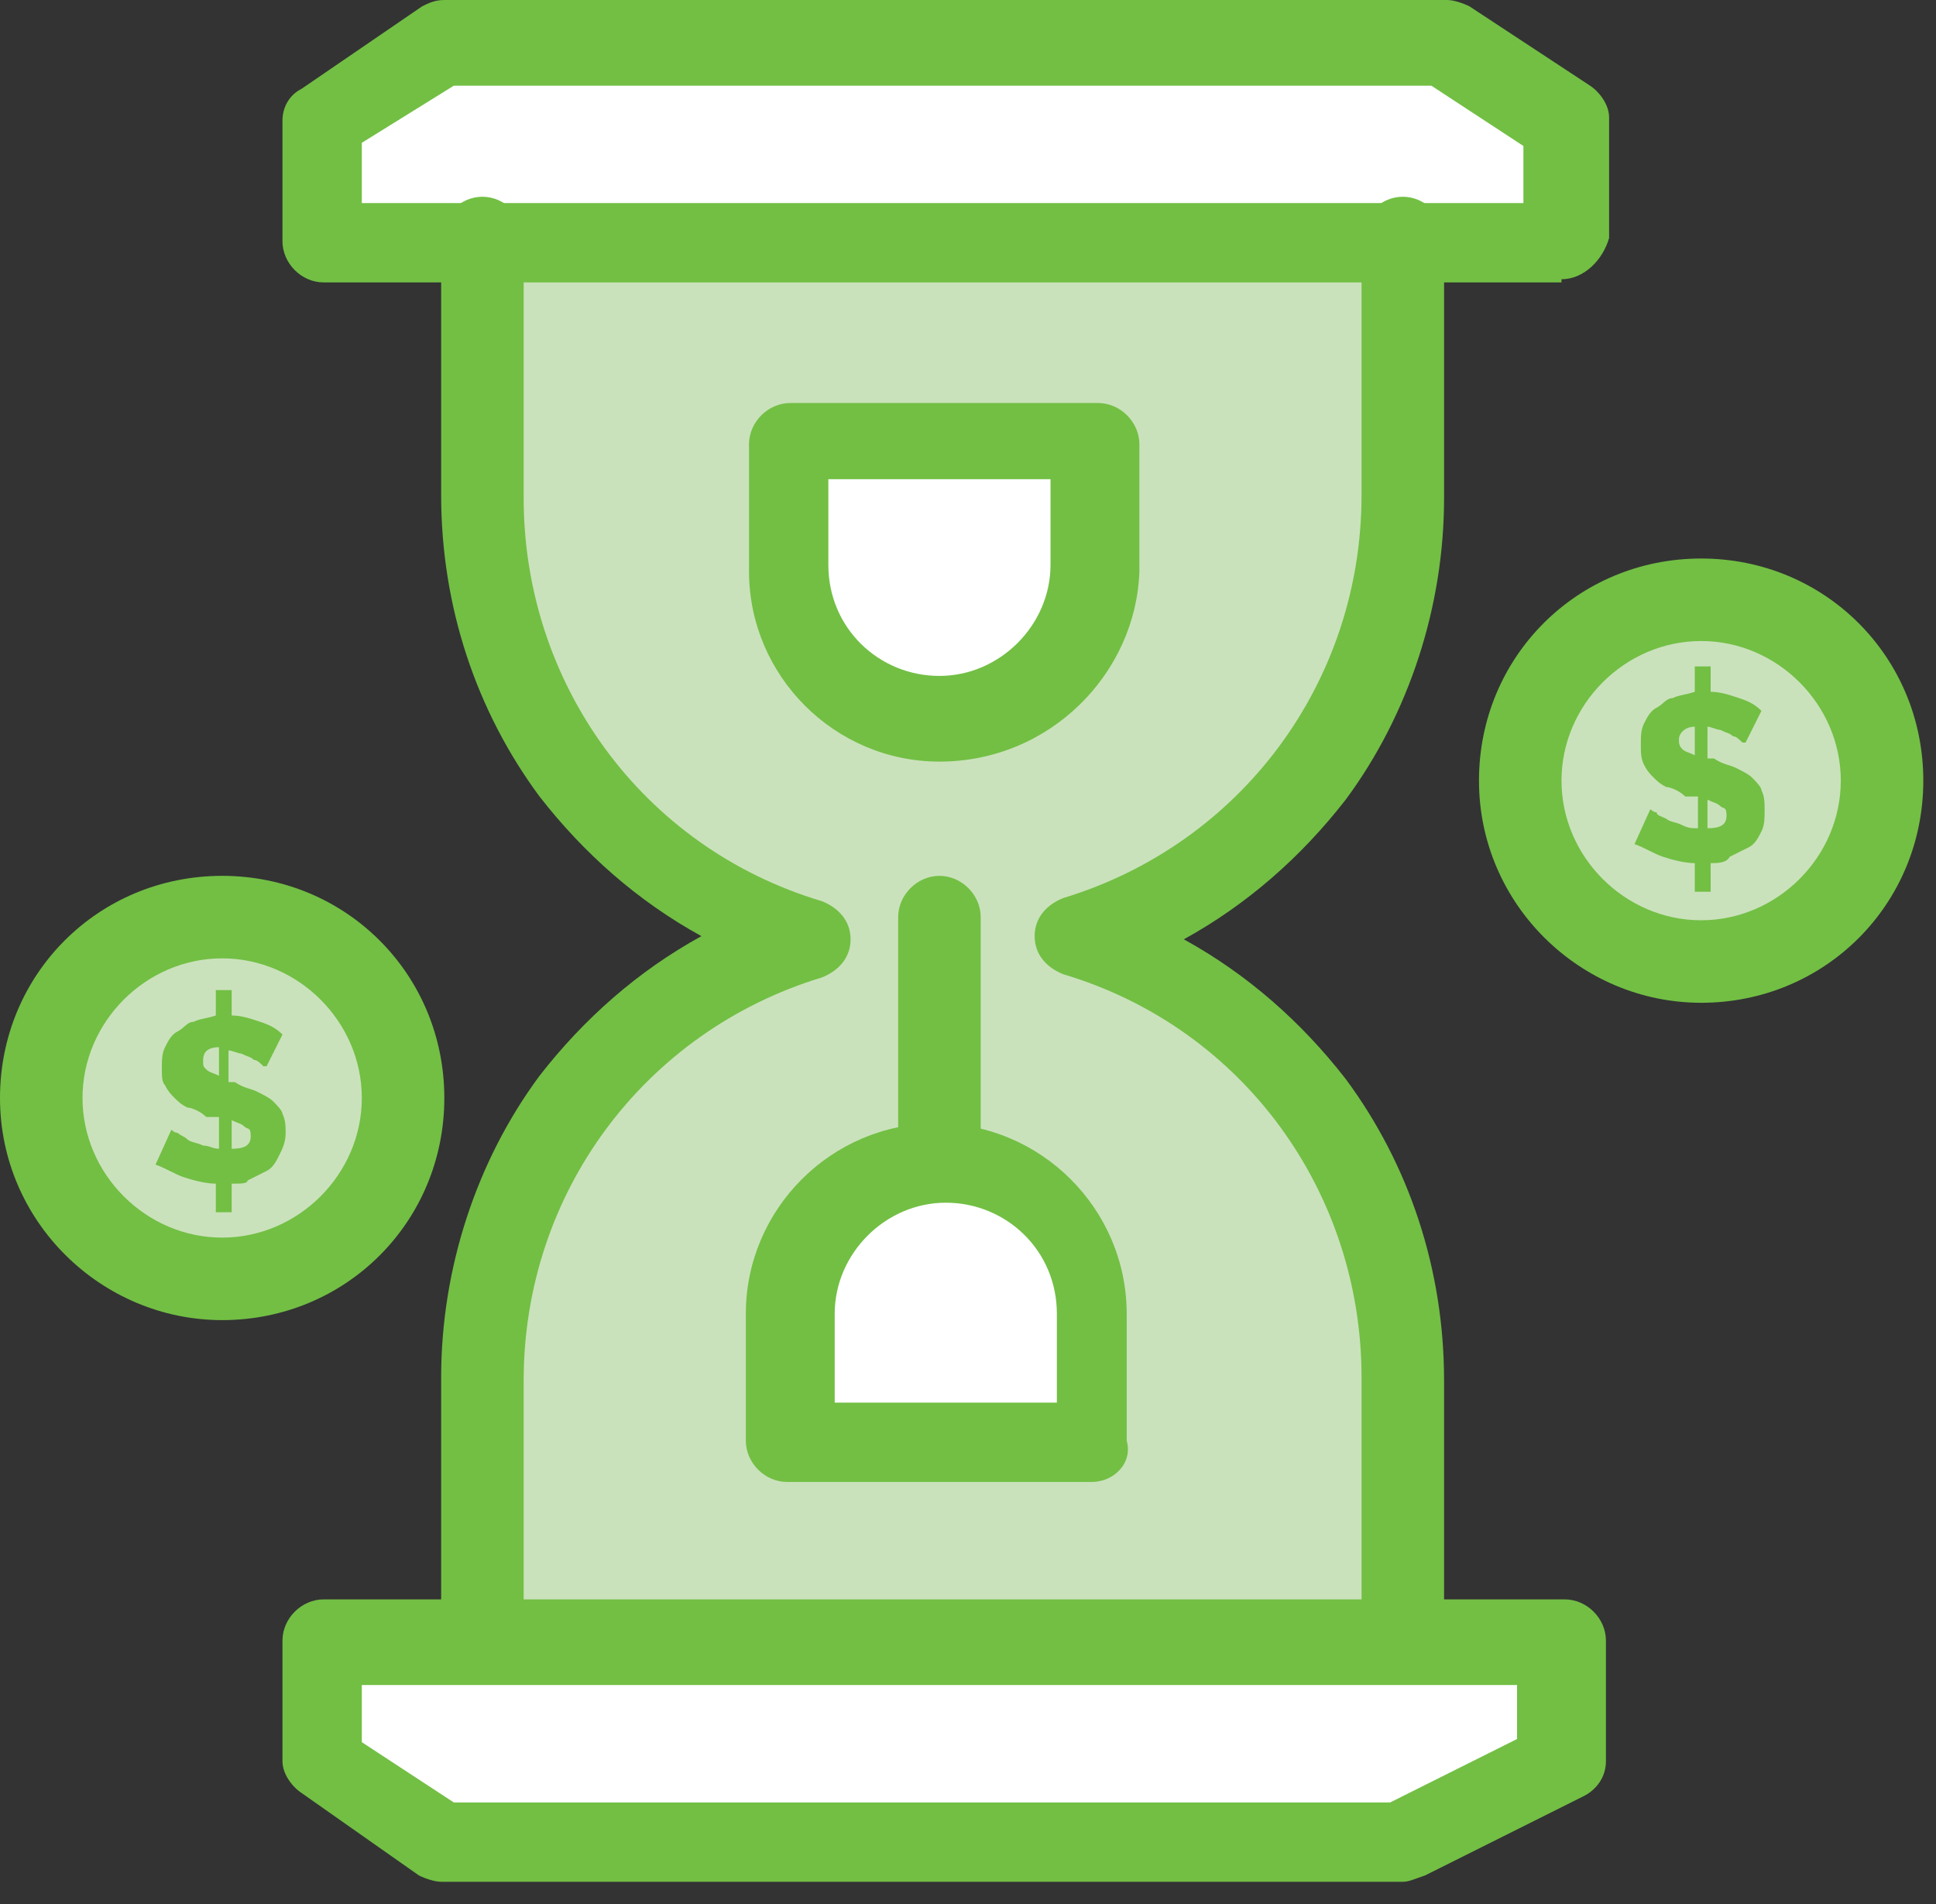
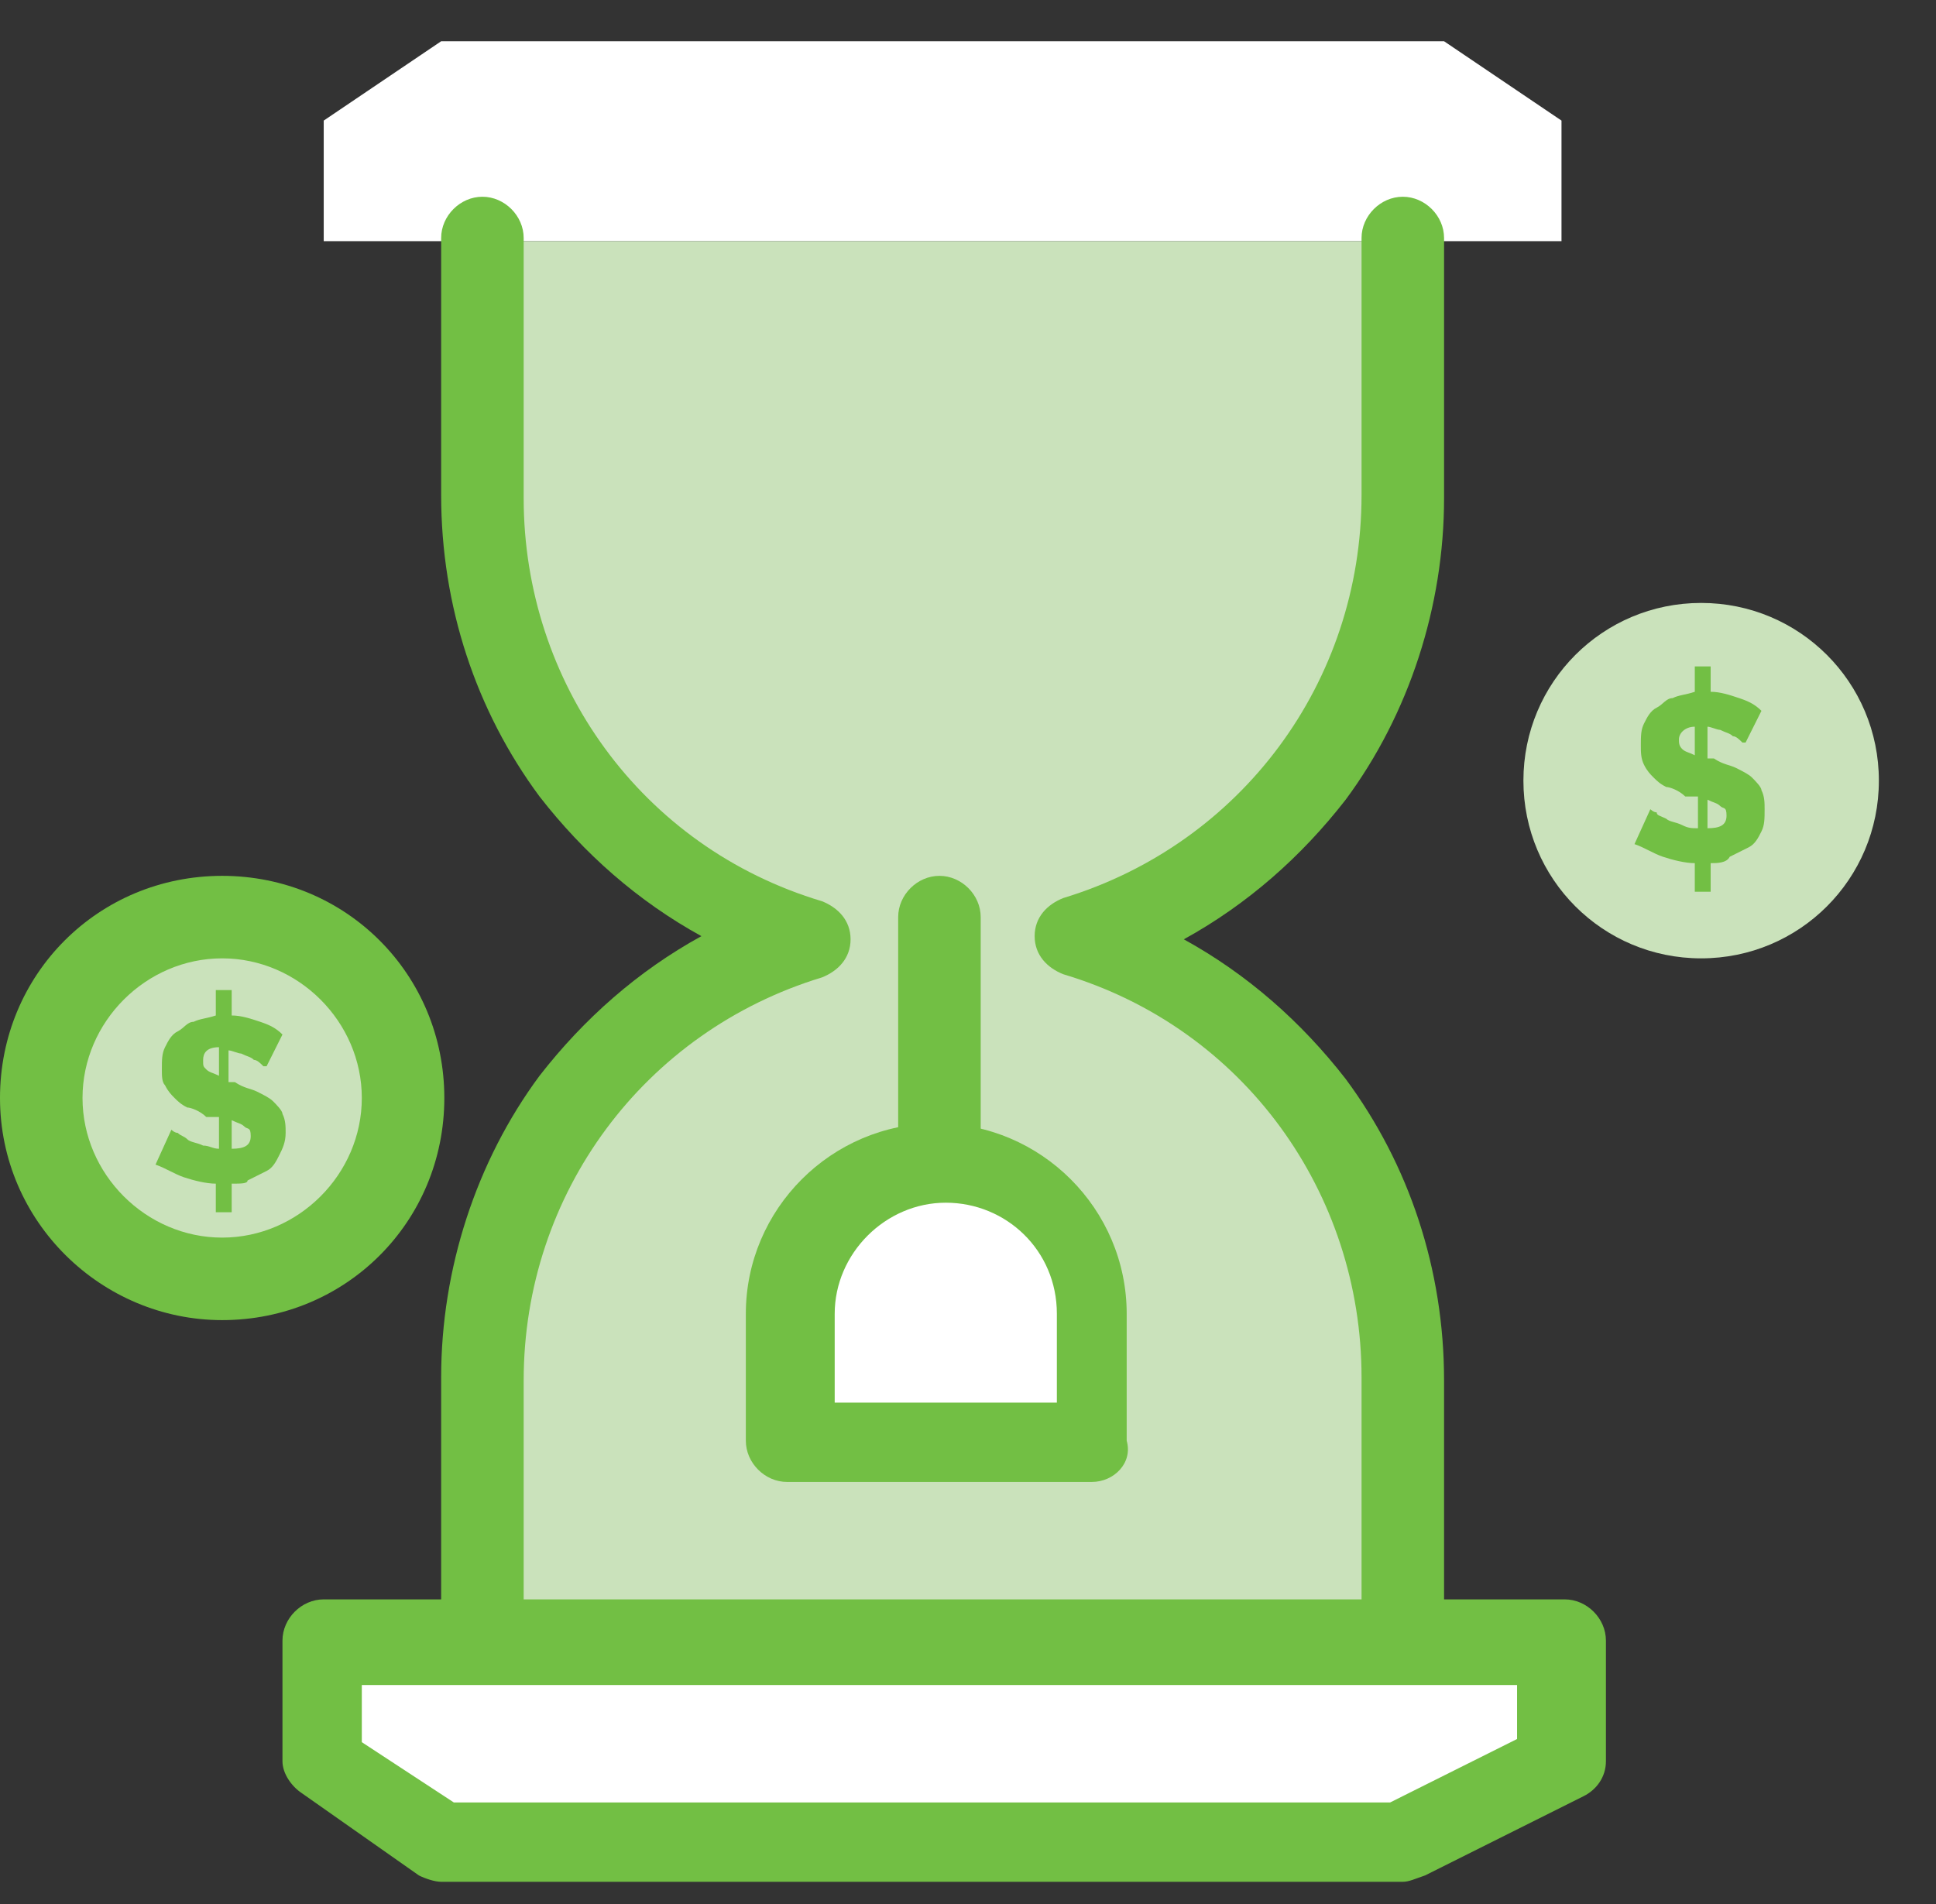
<svg xmlns="http://www.w3.org/2000/svg" width="61" height="60" viewBox="0 0 61 60" fill="none">
  <rect x="0" y="0" width="61" height="60" fill="#333333" stroke="none" />
  <g clip-path="url(#clip0_1310_38)">
    <path d="M7 29C3.9 29 1.4 31.5 1.4 34.6C1.4 37.7 3.9 40.2 7 40.2C10.1 40.2 12.6 37.7 12.6 34.6C12.6 31.5 10.1 29 7 29Z" fill="#CAE2BB" />
    <path d="M53.6 19C50.5 19 48 21.5 48 24.6C48 27.7 50.5 30.2 53.6 30.2C56.7 30.2 59.2 27.7 59.2 24.6C59.2 21.5 56.7 19 53.6 19Z" fill="#CAE2BB" />
    <path d="M49.2 3.8V7.6H44.2H15.2H10.2V3.8L13.9 1.3H45.5L49.2 3.8Z" fill="white" />
    <path d="M49.2 51.7V55.5L44.2 58H13.9L10.2 55.5V51.7H15.2H44.2H49.2Z" fill="white" />
    <path d="M44.2 15.7V7.6H15.2V15.8C15.2 22.4 19.5 27.9 25.5 29.7C19.6 31.5 15.2 37.1 15.2 43.6V51.8H44.2V43.6C44.2 37 39.9 31.5 33.9 29.7C39.7 27.9 44.1 22.3 44.1 15.8L44.2 15.7Z" fill="#CAE2BB" />
    <path d="M34.5 41.3V45.3H24.8V41.3C24.8 38.7 26.9 36.5 29.6 36.5C32.3 36.6 34.4 38.7 34.4 41.3H34.5Z" fill="white" />
-     <path d="M34.5 13.9V17.9C34.5 20.5 32.4 22.7 29.7 22.7C27 22.7 24.9 20.6 24.9 17.9V13.9H34.6H34.5Z" fill="white" />
    <path d="M53.8 26.1C54.2 26.1 54.4 26 54.4 25.7C54.4 25.4 54.3 25.5 54.2 25.4C54.1 25.3 54 25.3 53.8 25.2V26.1ZM52.5 25.8C52.6 25.9 52.8 25.9 53 26C53.2 26.1 53.3 26.1 53.5 26.1V25.1H53.1C52.9 24.9 52.6 24.8 52.5 24.8C52.3 24.7 52.2 24.6 52.1 24.5C52 24.4 51.9 24.3 51.8 24.1C51.7 23.9 51.7 23.7 51.7 23.5C51.7 23.2 51.7 23 51.8 22.8C51.9 22.6 52 22.4 52.2 22.3C52.4 22.2 52.5 22 52.7 22C52.9 21.9 53.1 21.9 53.4 21.8V21H53.9V21.8C54.2 21.8 54.5 21.9 54.8 22C55.1 22.1 55.3 22.2 55.5 22.4L55 23.4H54.9C54.8 23.3 54.7 23.2 54.6 23.2C54.5 23.1 54.4 23.1 54.2 23C54.1 23 53.9 22.9 53.8 22.9V23.9H54C54.3 24.1 54.5 24.1 54.7 24.2C54.9 24.3 55.1 24.4 55.2 24.5C55.3 24.6 55.5 24.8 55.5 24.9C55.6 25.1 55.6 25.3 55.6 25.5C55.6 25.8 55.6 26 55.5 26.2C55.4 26.4 55.3 26.6 55.1 26.7C54.9 26.8 54.7 26.9 54.5 27C54.4 27.2 54.1 27.2 53.9 27.2V28.1H53.4V27.2C53.1 27.2 52.7 27.1 52.4 27C52.1 26.9 51.8 26.7 51.5 26.6L52 25.5C52 25.5 52.1 25.6 52.2 25.6C52.2 25.7 52.3 25.7 52.5 25.8ZM52.9 23.3C52.9 23.4 52.9 23.5 53 23.6C53.1 23.7 53.2 23.7 53.4 23.8V22.9C53.1 22.9 52.9 23.1 52.9 23.3Z" fill="#72BF44" />
    <path d="M7.3 36.2C7.7 36.2 7.9 36.1 7.9 35.8C7.9 35.5 7.8 35.6 7.7 35.5C7.6 35.4 7.5 35.4 7.3 35.3V36.2ZM6.9 33C6.5 33 6.4 33.2 6.4 33.4C6.4 33.6 6.4 33.6 6.5 33.7C6.6 33.8 6.7 33.8 6.9 33.9V33ZM6.9 36.2V35.2H6.5C6.3 35 6 34.9 5.9 34.9C5.7 34.8 5.6 34.7 5.5 34.6C5.4 34.5 5.3 34.4 5.2 34.2C5.1 34.1 5.1 33.9 5.1 33.7C5.1 33.4 5.1 33.2 5.2 33C5.3 32.8 5.4 32.6 5.6 32.5C5.8 32.4 5.9 32.2 6.1 32.2C6.3 32.1 6.5 32.1 6.8 32V31.2H7.3V32C7.6 32 7.9 32.1 8.2 32.2C8.5 32.3 8.7 32.4 8.9 32.6L8.4 33.6H8.3C8.2 33.5 8.1 33.4 8 33.4C7.9 33.3 7.8 33.3 7.6 33.2C7.5 33.2 7.3 33.1 7.2 33.1V34.1H7.4C7.7 34.3 7.9 34.3 8.1 34.4C8.3 34.5 8.5 34.6 8.6 34.7C8.7 34.8 8.9 35 8.9 35.1C9 35.3 9 35.5 9 35.7C9 36 8.9 36.2 8.8 36.4C8.7 36.6 8.6 36.8 8.4 36.9C8.2 37 8 37.1 7.8 37.2C7.8 37.3 7.6 37.3 7.3 37.3V38.2H6.8V37.3C6.5 37.3 6.1 37.2 5.8 37.1C5.5 37 5.2 36.8 4.9 36.7L5.4 35.6C5.4 35.6 5.5 35.7 5.6 35.7C5.7 35.8 5.8 35.8 5.9 35.9C6 36 6.2 36 6.4 36.1C6.6 36.1 6.7 36.2 6.9 36.2Z" fill="#72BF44" />
-     <path d="M29.6 24C26.3 24 23.6 21.3 23.6 18V14C23.6 13.3 24.2 12.7 24.9 12.7H34.6C35.3 12.7 35.9 13.3 35.9 14V18C35.8 21.2 33.1 24 29.6 24ZM26.1 15.1V17.8C26.1 19.8 27.7 21.3 29.6 21.3C31.5 21.3 33.1 19.7 33.1 17.8V15.1H26H26.1Z" fill="#72BF44" />
    <path d="M34.5 46.7H24.8C24.1 46.7 23.5 46.1 23.5 45.4V41.4C23.5 38.1 26.2 35.4 29.5 35.4C32.8 35.4 35.5 38.1 35.5 41.4V45.4C35.7 46.1 35.1 46.7 34.4 46.7H34.5ZM26.1 44.2H33.3V41.4C33.3 39.4 31.7 37.9 29.8 37.9C27.9 37.9 26.3 39.5 26.3 41.4V44.2H26.2H26.1Z" fill="#72BF44" />
    <path d="M15.2 52.9C14.5 52.9 13.9 52.3 13.9 51.6V43.4C13.9 40 15 36.6 17 33.9C18.4 32.1 20.1 30.6 22.1 29.5C20.1 28.4 18.4 26.9 17 25.1C15 22.4 13.9 19.1 13.9 15.6V7.5C13.9 6.8 14.5 6.2 15.2 6.2C15.9 6.2 16.5 6.8 16.5 7.5V15.7C16.5 21.5 20.2 26.7 25.9 28.4C26.4 28.6 26.8 29 26.8 29.6C26.8 30.2 26.4 30.6 25.9 30.8C20.3 32.5 16.5 37.6 16.5 43.5V51.7C16.4 52.4 15.8 53 15.2 53V52.9Z" fill="#72BF44" />
    <path d="M44.2 52.9C43.5 52.9 42.9 52.3 42.9 51.6V43.4C42.9 37.6 39.2 32.4 33.5 30.7C33 30.5 32.6 30.1 32.6 29.5C32.6 28.9 33 28.5 33.5 28.3C39.1 26.6 42.9 21.5 42.9 15.6V7.5C42.9 6.8 43.5 6.2 44.2 6.2C44.9 6.2 45.5 6.8 45.5 7.5V15.7C45.5 19.1 44.4 22.5 42.4 25.2C41 27 39.3 28.5 37.3 29.6C39.3 30.7 41 32.2 42.4 34C44.4 36.7 45.5 40 45.5 43.5V51.7C45.5 52.4 44.9 53 44.2 53V52.9Z" fill="#72BF44" />
-     <path d="M49.2 8.9H10.2C9.5 8.9 8.9 8.3 8.9 7.6V3.8C8.9 3.4 9.1 3 9.5 2.8L13.3 0.2C13.5 0.1 13.7 0 14 0H45.6C45.8 0 46.1 0.1 46.3 0.2L50.1 2.7C50.4 2.9 50.7 3.3 50.7 3.7V7.5C50.5 8.2 49.9 8.8 49.2 8.8V8.9ZM11.4 6.4H48V4.6L45.1 2.7H14.3L11.4 4.5V6.4Z" fill="#72BF44" />
    <path d="M44.2 59.3H13.9C13.7 59.3 13.4 59.2 13.2 59.1L9.5 56.5C9.2 56.3 8.9 55.9 8.9 55.5V51.7C8.9 51 9.5 50.4 10.2 50.4H49.3C50 50.4 50.6 51 50.6 51.7V55.5C50.6 56 50.3 56.4 49.9 56.6L44.9 59.1C44.6 59.2 44.4 59.3 44.2 59.3ZM14.3 56.8H43.8L47.8 54.8V53.1H11.4V54.9L14.3 56.8Z" fill="#72BF44" />
    <path d="M29.6 37.8C28.9 37.8 28.3 37.2 28.3 36.5V28.9C28.3 28.2 28.9 27.6 29.6 27.6C30.3 27.6 30.9 28.2 30.9 28.9V36.5C30.9 37.2 30.3 37.8 29.6 37.8Z" fill="#72BF44" />
    <path d="M7 41.6C3.2 41.6 0 38.5 0 34.6C0 30.7 3.1 27.6 7 27.6C10.9 27.6 14 30.7 14 34.6C14 38.5 10.9 41.6 7 41.6ZM7 30.2C4.6 30.2 2.6 32.2 2.6 34.6C2.6 37 4.6 39 7 39C9.4 39 11.4 37 11.4 34.6C11.4 32.2 9.4 30.2 7 30.2Z" fill="#72BF44" />
-     <path d="M53.6 31.6C49.8 31.6 46.6 28.5 46.6 24.6C46.6 20.7 49.7 17.6 53.6 17.6C57.5 17.6 60.6 20.7 60.6 24.6C60.6 28.5 57.5 31.6 53.6 31.6ZM53.6 20.2C51.2 20.2 49.2 22.2 49.2 24.6C49.2 27 51.2 29 53.6 29C56 29 58 27 58 24.6C58 22.2 56 20.2 53.6 20.2Z" fill="#72BF44" />
  </g>
  <defs>
    <clipPath id="clip0_1310_38">
      <rect width="60.6" height="59.3" fill="white" />
    </clipPath>
  </defs>
</svg>